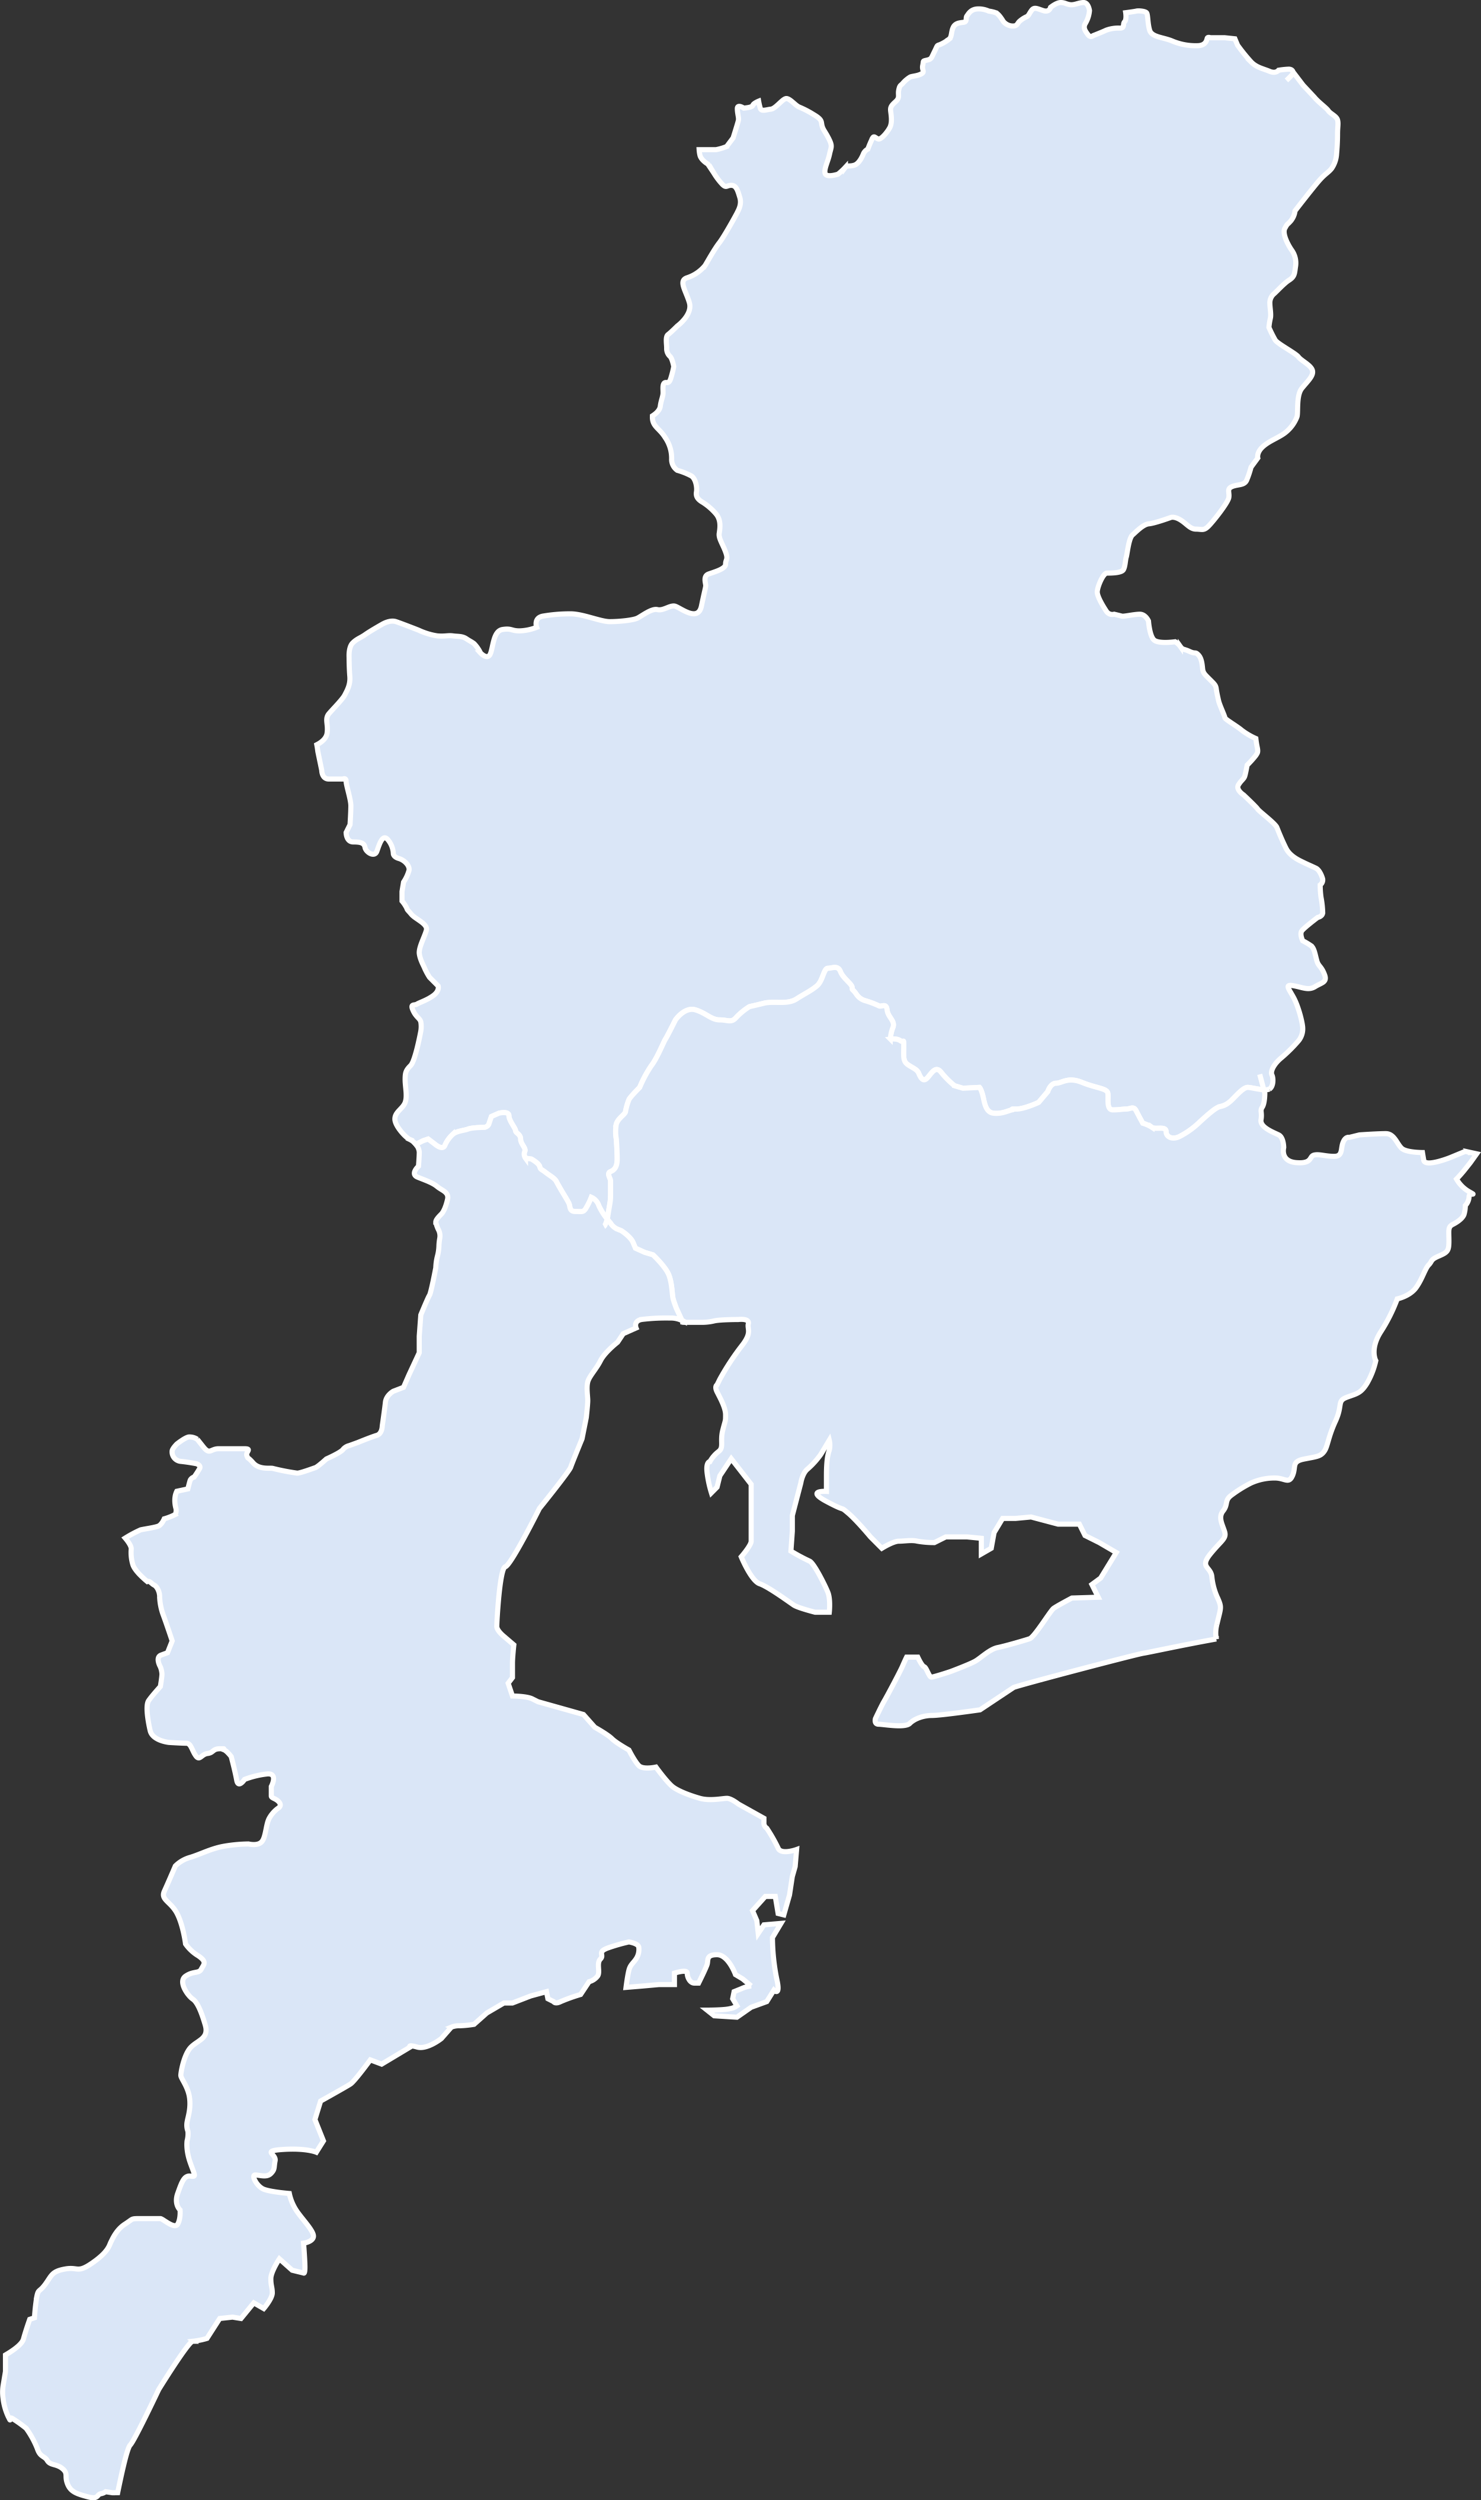
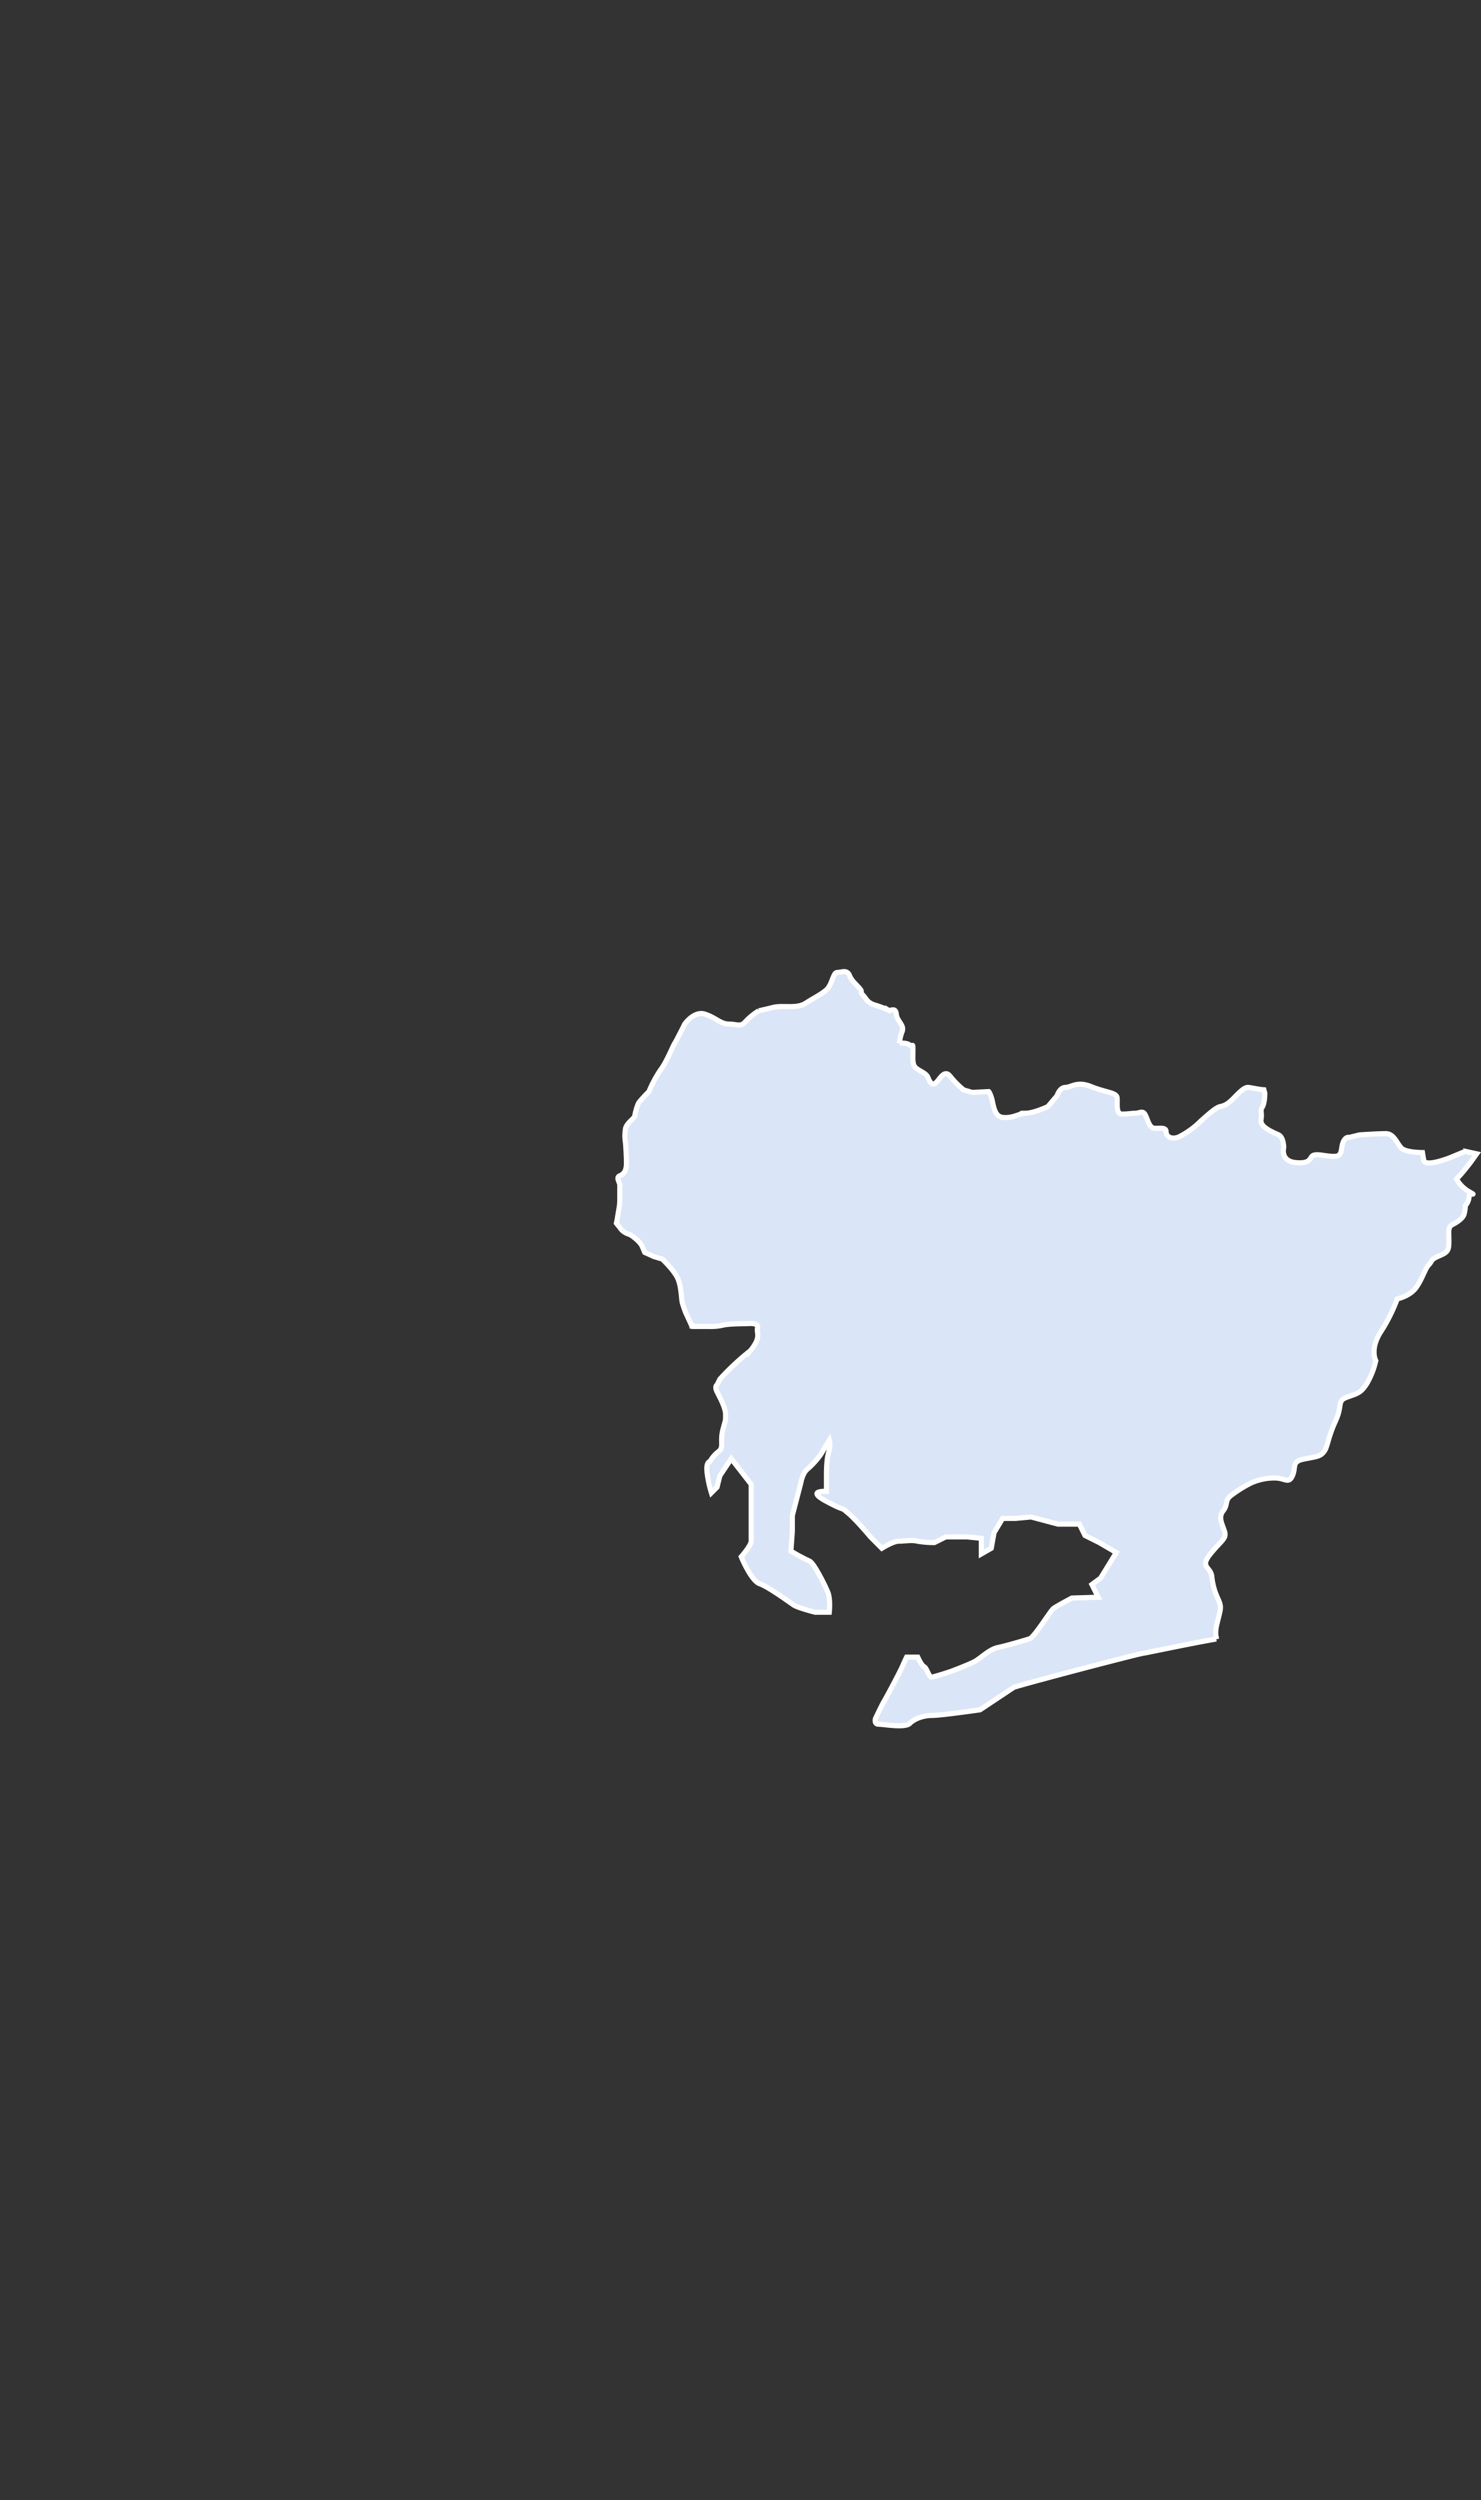
<svg xmlns="http://www.w3.org/2000/svg" width="579.256" height="977.584" viewBox="0 0 579.256 977.584">
  <rect x="0" y="0" width="579.256" height="977.584" fill="#333333" stroke="none" />
  <g id="グループ_41058" data-name="グループ 41058" transform="translate(3526.136 19700.362)">
-     <path id="パス_34524" data-name="パス 34524" d="M581.614,752.052c1.618-.975,1.618-4.244.975-5.54s.643-4.233,3.9-6.847a59.568,59.568,0,0,0,6.526-6.515,7.305,7.305,0,0,0,1.629-4.886c0-1.961-1.629-8.465-3.59-12.044-1.961-3.6-3.6-5.218,0-4.576s5.861,1.961,8.465.332,4.9-1.618,3.59-4.876c-1.3-3.279-2.293-2.936-2.936-5.24-.654-2.261-.964-4.865-2.261-5.851a28.418,28.418,0,0,0-3.268-1.95s-1.3-2.6-.332-3.911c.986-1.3,6.193-5.218,6.193-5.218s1.95-.332,1.95-1.94a37.021,37.021,0,0,0-.643-5.861,34.212,34.212,0,0,1-.332-4.9,2.47,2.47,0,0,0,.975-2.282c-.332-1.307-1.3-3.579-2.6-4.243-1.3-.643-3.59-1.618-4.9-2.272s-5.208-2.272-6.836-5.529-2.925-6.536-3.579-8.154-6.847-6.194-7.5-7.169-5.518-5.54-5.518-5.54-3.151-2.015-2.025-3.922c1.136-1.865,2.09-2.25,2.465-3.376.375-1.146.943-4.35.943-4.35a40.84,40.84,0,0,0,3.407-3.793c.579-.954.943-1.125.579-3.033a35.945,35.945,0,0,1-.579-3.59,27.867,27.867,0,0,1-5.486-3.215c-1.7-1.5-6.622-4.34-6.622-4.918s-2.068-4.93-2.454-6.612-.761-3.408-.932-4.726c-.2-1.318-.579-1.715-2.486-3.6-1.875-1.886-2.636-2.454-2.839-4.157-.172-1.7-.364-4.169-1.693-5.5s-.954-.171-3.408-1.318c-2.454-1.125-2.625-.557-3.579-1.886a6.474,6.474,0,0,0-2.079-1.9s-6.633.954-8.326-.761c-1.693-1.693-2.089-7.362-2.089-7.362s-1.136-2.646-3.386-2.646c-2.272,0-6.247.953-7.008.75s-3.022-.75-3.022-.75a2.763,2.763,0,0,1-3.032-1.136c-1.136-1.7-3.589-5.679-3.589-7.565s2.272-7.383,3.782-7.383,5.69,0,6.44-1.318.75-3.793,1.114-4.907c.4-1.157.943-7.394,2.465-8.7,1.522-1.328,4.179-4.168,6.44-4.35,2.261-.2,8.5-2.465,8.5-2.465s1.339-.557,3.793.943c2.465,1.522,3.782,3.6,6.054,3.6s3.022.75,4.907-1.147,7.576-9.076,7.951-11.144c.375-2.089-.954-3.408,1.318-4.351s4.736-.375,5.668-2.464a37.5,37.5,0,0,0,1.715-5.111l2.636-3.579s-.557-2.079,1.907-4.361,5.851-3.4,8.487-5.293a14.327,14.327,0,0,0,4.929-6.43c.579-1.7-.364-8.315,1.908-11.155s4.7-4.908,4.147-7-4.34-3.772-5.476-5.3c-1.157-1.5-8.133-5.09-9.087-6.612a52.984,52.984,0,0,1-2.454-4.918,25.733,25.733,0,0,1,.568-3.6c.353-1.511-.193-4.158-.193-5.658a4.639,4.639,0,0,1,1.5-3.793c1.146-.943,3.976-4.147,6.065-5.465,2.079-1.339,2.079-2.465,2.443-5.112a8.66,8.66,0,0,0-1.5-6.622c-1.329-1.9-3.783-6.43-2.646-8.508s.761-1.157,2.272-2.85a7.567,7.567,0,0,0,1.7-3.965s7.747-10.029,9.847-12.29c2.057-2.272,3.375-2.84,4.522-4.362a11.229,11.229,0,0,0,1.886-5.658c.2-2.079.375-4.929.375-7.768s.386-3.976,0-5.476-2.829-2.454-3.59-3.579c-.75-1.157-3.772-3.236-5.476-5.315l-4.4-4.7-3.665-4.812a33.28,33.28,0,0,1-2.861,2.947,33.28,33.28,0,0,0,2.861-2.947l-.3-.4s-.2-1.05-1.672-1.05a31.847,31.847,0,0,0-3.954.418s-1.05,1.468-3.536.418c-2.507-1.04-5-1.457-7.094-3.547a73.7,73.7,0,0,1-5.411-6.665l-1.05-2.5-3.954-.418h-5.626s-1.039-.407-1.243.2c-.214.632-.429,2.925-3.975,2.925a23.454,23.454,0,0,1-9.794-1.875c-3.536-1.457-7.908-1.457-8.744-4.169s-.632-6.258-1.254-6.869c-.621-.632-3.118-.836-3.954-.632s-4.168.632-4.168.632.418,2.7-.418,3.536.2,2.5-1.875,2.5a13.569,13.569,0,0,0-5.422.836c-1.243.622-5,2.09-5,2.09s-1.029,1.029-2.079-.418-2.079-2.711-.836-4.586a11.686,11.686,0,0,0,1.468-4.79s-.418-3.14-2.293-3.14-3.547,1.05-5.208.846-2.089-.846-3.761-.846-3.954,1.875-3.954,1.875-.418,2.1-2.925,1.265-3.536-1.468-4.576,0c-1.039,1.447-1.039,2.079-2.089,2.5a10.674,10.674,0,0,0-2.5,1.661c-.836.632-.836,1.875-2.508,1.875a4.811,4.811,0,0,1-3.954-1.875c-.621-1.039-1.865-2.915-2.915-3.322a13.97,13.97,0,0,0-2.711-.632,9.46,9.46,0,0,0-4.586-.836c-2.5.2-3.333,1.875-3.954,2.711s.214,2.293-1.254,2.5-3.333.214-4.168,2.09-.418,3.75-1.661,4.575a15.709,15.709,0,0,1-3.547,2.089c-1.243.418-.836.2-2.079,2.711-1.265,2.5-1.05,2.915-2.925,3.333s-1.243.214-1.661,2.079,1.029,2.507-.632,3.343-3.74.825-4.372,1.243a12.149,12.149,0,0,0-2.711,2.293c-.836,1.05-1.243.632-1.661,2.711s.611,2.915-1.254,4.586-2.09,2.293-1.875,3.954.621,4.382-.418,6.258-3.332,4.576-4.383,4.372-1.661-1.457-2.282-.418a43.487,43.487,0,0,0-1.875,4.372,3.888,3.888,0,0,0-1.672,1.672c-.407,1.04-1.672,3.954-3.547,4.586s-2.915,0-3.547.825a26.127,26.127,0,0,1-2.9,2.711s-4.383,1.468-5-.2,1.039-4.586,1.661-7.5,1.254-3.118-.2-6.044-2.293-3.547-2.711-5.208.214-2.293-3.332-4.382a37.815,37.815,0,0,0-5.626-2.915c-1.468-.632-3.547-3.322-5-3.322s-4.158,3.954-6.044,4.158-3.751,1.039-4.168-.418a26.338,26.338,0,0,1-.622-2.712s-2.089.836-2.293,1.661c-.214.846-3.536,1.05-3.536,1.05s-2.507-1.661-2.507.214.632,3.536.418,4.575-2.079,6.879-2.079,6.879l-2.5,3.343a20.814,20.814,0,0,1-4.179,1.243h-6.6a12.8,12.8,0,0,0,.343,2.282c.568,1.95,3.054,3.333,3.054,3.333s1.661,2.5,2.229,3.333a27.209,27.209,0,0,0,3.043,4.169c1.961,2.218,1.961.825,3.89.825,1.95,0,2.507,1.961,3.343,4.736s-.568,5-1.1,6.108c-.579,1.125-5,9.172-6.954,11.669s-5,8.058-5.561,8.894a15.145,15.145,0,0,1-6.944,4.726c-3.6,1.125-.557,5,.825,9.719,1.415,4.726-4.7,9.162-4.7,9.162s-2.508,2.507-3.622,3.343-.547,3.622-.547,5.283a4.147,4.147,0,0,0,1.382,3.333c.825.846,1.393,3.89,1.393,3.89a41.058,41.058,0,0,1-1.114,4.457c-.836,2.775-1.661,1.371-2.5,1.929s-.568,2.508-.568,3.9-.825,3.043-1.093,5.272c-.257,1.907-2.422,3.322-3.065,3.729-.011.353-.021.718,0,1,.268,3.344,2.765,3.9,4.994,7.5a14.255,14.255,0,0,1,2.507,8.626,5.184,5.184,0,0,0,2.229,4.169,26.827,26.827,0,0,1,5.54,2.218c1.671,1.115,2.229,4.447,1.961,6.119-.289,1.661.268,2.775,1.94,3.879a22.538,22.538,0,0,1,5.84,4.993c1.929,2.508,1.382,5.572,1.1,7.5-.257,1.961,1.393,4.179,2.5,7.233,1.125,3.065,0,2.775,0,4.736,0,1.918-4.447,3.043-6.676,3.879-2.207.825-1.093,3.622-1.093,4.447s-.289,1.382-1.672,8.058-8.6.279-10.566,0c-1.918-.257-4.447,1.95-6.665,1.393s-6.108,2.5-7.769,3.322c-1.682.847-7.233,1.393-10.844,1.393s-10.555-3.054-15.28-3.054a62.175,62.175,0,0,0-10.555.836c-4.169.557-2.775,4.436-2.775,4.436a20,20,0,0,1-6.676,1.393c-3.333,0-3.054-1.1-6.665-.546s-3.622,6.654-4.736,9.44c-1.093,2.764-3.89-.279-3.89-.279a13.909,13.909,0,0,0-2.5-3.611c-1.093-.836-1.382-.836-3.043-1.94s-3.343-.835-5.293-1.114c-1.918-.258-3.043.279-6.108,0a26.943,26.943,0,0,1-7.233-2.218s-6.376-2.508-8.873-3.344-5.561,1.115-5.561,1.115-4.436,2.5-6.4,3.89c-1.929,1.382-3.343,1.671-5,3.343s-1.383,5.54-1.383,5.54,0,4.168.279,7.5-1.114,5.572-1.94,7.233-4.168,5-6.119,7.233c-1.929,2.207-.279,4.168-.836,7.779-.343,2.251-2.475,3.7-4.018,4.49.257,1.329.4,2.625.4,2.625l1.532,7.394s0,3.4,2.765,3.4h5.551s1.222-.632,1.222.9,1.854,7.083,1.854,9.537c0,2.486-.321,7.394-.321,7.394l-1.532,3.086s0,3.686,2.775,3.686,4.308.311,4.618,2.165c.321,1.832,3.686,4,4.618,1.543.922-2.475,2.154-7.083,4.286-4.629a9.2,9.2,0,0,1,2.175,5.54s0,1.232,2.165,1.854c2.143.611,4.286,2.775,3.976,4.608a16.069,16.069,0,0,1-2.143,4.618l-.611,3.686v3.708a13.961,13.961,0,0,1,1.843,2.764c.311.922.311.611,1.854,2.465s6.451,3.7,5.84,6.14c-.622,2.486-3.086,6.783-2.765,9.248s1.832,4.918,2.143,5.84a28.265,28.265,0,0,0,1.854,3.386l3.375,3.386s.622,1.853-1.843,3.7-5.529,2.765-6.461,3.386-2.775-.311-1.532,2.454c1.243,2.786,2.775,3.076,3.065,4.618a10.916,10.916,0,0,1,0,3.387s-2.143,11.712-4,13.555-2.154,2.754-2.154,5.529.932,6.462,0,8.926-4.008,3.676-4.008,6.472c0,2.754,4.319,7.362,5.851,7.994a6.848,6.848,0,0,1,2.379,1.918l2.818-1.425,1.961-.654,2.593,1.961s2.947,2.6,3.922.643a12.52,12.52,0,0,1,2.925-4.243c1.64-1.618,4.576-1.618,6.194-2.261,1.629-.665,6.515-.665,6.515-.665s1.307-.332,1.629-1.3c.321-1,.986-2.936.986-2.936l2.936-1.307s3.9-.965,3.9,1,2.6,4.865,2.6,5.851c0,.964,1.961,1.307,1.961,3.258s2.282,3.579,1.618,4.886a2.713,2.713,0,0,0,.332,2.6l2.282.332s2.926,1.64,3.247,2.936c.343,1.307.643.964,2.282,2.272s3.6,2.293,4.254,3.59,2.6,4.565,2.6,4.565,1.607,2.6,2.261,3.9.021,3.258,2.625,3.258,2.925.321,3.9-.975A28.585,28.585,0,0,0,316.4,794.4a5.348,5.348,0,0,1,2.925,3.257,25.581,25.581,0,0,0,3.247,5.2,16.094,16.094,0,0,0,.332-1.607c.654-4.244,1-5.218,1-7.49v-5.872c0-.964-1.639-2.925,0-3.568,1.618-.654,2.6-1.972,2.6-4.9s-.343-7.822-.343-7.822a16.456,16.456,0,0,1,0-5.862c.654-2.293,3.6-3.9,3.6-4.9a23.667,23.667,0,0,1,1.3-4.554c.321-.975,4.243-4.886,4.243-4.886a47.182,47.182,0,0,1,4.554-8.487c2.272-2.9,4.887-9.43,5.529-10.405.664-.986,3.911-7.511,3.911-7.511s3.59-5.208,7.833-3.911c4.222,1.307,6.183,3.911,9.44,3.911s4.554,1.307,6.5-.954a25.421,25.421,0,0,1,5.219-4.254s1.64-.311,5.54-1.3,9.14.664,12.719-1.618,5.851-3.268,8.133-5.229,2.615-6.826,4.233-6.826c1.64,0,3.911-1.307,4.9,1.3s4.565,4.887,4.565,6.183,0,.322,1.629,2.6a6.131,6.131,0,0,0,3.579,2.614,37.165,37.165,0,0,1,5.208,1.961c.986.643,2.947-1.3,3.258,1.607.332,2.958,3.258,4.254,2.293,6.858a14.11,14.11,0,0,0-1,4.565s2.6-.332,3.911.643,1.307-1.3,1.307,2.282-.321,5.54,1.307,6.837,3.911,1.961,4.554,3.6c.664,1.607,1.64,3.568,3.268,1.939s3.268-5.218,5.54-2.283a33.677,33.677,0,0,0,5.2,5.218l3.279.986,6.5-.332s.654.654,1.307,3.257.975,6.526,4.233,6.837c3.247.343,5.529-.965,7.169-1.3s-1.629-.321,1.629-.321,8.787-2.615,8.787-2.615l3.59-4.232s.986-3.258,3.258-3.258c2.293,0,4.576-2.6,10.1-.321s9.762,2.282,10.116,4.222c.3,1.961-.664,6.526,1.94,6.526s3.579-.321,5.219-.321,2.925-1.307,3.9.653,2.6,4.876,2.6,4.876a13.608,13.608,0,0,1,3.6,1.628c1.3.975,5.529-.653,5.529,1.629s2.614,3.268,5.218,1.961a32.834,32.834,0,0,0,8.144-5.883c3.589-3.247,6.194-5.529,7.822-5.85a8.832,8.832,0,0,0,4.876-2.936c1.961-1.94,4.254-4.554,5.862-4.554,1.168,0,4.126.8,6.322.922l-1.607-6.022,1.607,6.022a4.264,4.264,0,0,0,2.164-.268" transform="translate(-3611.253 -20026.561)" fill="#dae6f7" stroke="#fff" stroke-width="2" />
-     <path id="パス_34525" data-name="パス 34525" d="M458.1,619.282c1.489-6.419,1.972-6.419.493-9.88a25.894,25.894,0,0,1-2.475-8.862c-.493-3.943-4.929-3.45-.493-8.883s6.419-5.915,5.422-8.873c-.975-2.968-2.454-5.433-.493-7.9s.514-3.954,2.968-5.915a50.142,50.142,0,0,1,7.887-4.94,22.21,22.21,0,0,1,9.376-1.982c3.943,0,5.422,2.486,6.911-.975,1.468-3.45-.5-5.433,4.436-6.419s6.419-.975,7.887-2.946,1.49-5.422,4.447-11.851c2.957-6.408.493-7.887,4.426-9.366,3.954-1.479,5.433-1.479,7.9-5.433a30.71,30.71,0,0,0,3.461-8.873s-2.465-4.436,1.972-11.337a65.016,65.016,0,0,0,6.419-12.837s4.929-1,7.383-4.436c2.475-3.461,3.461-7.383,4.93-8.872,1.489-1.49.493-1.972,3.965-3.451,3.44-1.489,3.933-1.971,3.933-5.926,0-3.933-.493-5.422,1.479-6.419s3.954-2.465,4.436-3.943a12.749,12.749,0,0,0,.5-3.45,5.512,5.512,0,0,0,1.468-3.472c0-1.961,3.461,0,0-1.961a13.253,13.253,0,0,1-4.919-4.929,50.347,50.347,0,0,0,3.451-3.933l1.972-2.486,2.465-3.45-2.357-.514a3.69,3.69,0,0,0-.107,1.018,3.69,3.69,0,0,1,.107-1.018l-2.079-.461-5.926,2.454s-9.858,3.954-10.351.986l-.493-2.958s-5.936,0-7.9-1.479-2.957-5.915-6.408-5.915-10.351.493-10.351.493l-3.965.975s-1.489-.493-2.454,1.983,0,5.433-3.461,5.433-5.9-1-7.887-.493-.493,3.439-6.911,2.947c-6.4-.493-4.929-5.9-4.929-5.9s0-3.954-1.961-4.94c-1.982-.986-7.415-2.957-6.922-5.926s-.493-3.45.493-4.918c1-1.489,1-5.433,1-5.433l-.364-1.371c-2.2-.129-5.154-.922-6.322-.922-1.607,0-3.9,2.6-5.862,4.554s-3.258,2.6-4.876,2.925-4.233,2.615-7.822,5.861a32.832,32.832,0,0,1-8.144,5.883c-2.6,1.307-5.229.321-5.229-1.961s-4.222-.654-5.519-1.629a13.241,13.241,0,0,0-3.6-1.628s-1.618-2.926-2.6-4.876-2.272-.654-3.911-.654-2.6.311-5.208.311-1.64-4.554-1.94-6.515c-.353-1.951-4.575-1.951-10.116-4.222s-7.811.321-10.1.321c-2.272,0-3.258,3.258-3.258,3.258l-3.59,4.232s-5.519,2.615-8.787,2.615,0,0-1.64.311c-1.629.343-3.911,1.65-7.158,1.307-3.258-.322-3.579-4.233-4.233-6.837s-1.307-3.257-1.307-3.257l-6.5.321-3.279-.975a33.8,33.8,0,0,1-5.208-5.229c-2.261-2.925-3.911.665-5.529,2.293s-2.6-.332-3.268-1.939c-.643-1.65-2.925-2.293-4.554-3.6s-1.307-3.258-1.307-6.837,0-1.307-1.307-2.282-3.911-.654-3.911-.654a14.073,14.073,0,0,1,1-4.554c.964-2.6-1.961-3.911-2.293-6.858-.311-2.9-2.272-.965-3.258-1.607a37.158,37.158,0,0,0-5.208-1.961,6.131,6.131,0,0,1-3.579-2.614c-1.629-2.282-1.629-1.3-1.629-2.6s-3.59-3.579-4.565-6.183-3.257-1.3-4.9-1.3c-1.618,0-1.95,4.876-4.233,6.826s-4.565,2.936-8.144,5.229c-3.579,2.272-8.8.643-12.709,1.618s-5.54,1.3-5.54,1.3a25.607,25.607,0,0,0-5.219,4.243c-1.95,2.261-3.257.965-6.5.965s-5.218-2.6-9.44-3.911c-4.243-1.3-7.833,3.911-7.833,3.911s-3.247,6.526-3.911,7.5-3.257,7.512-5.54,10.416a47.589,47.589,0,0,0-4.544,8.487s-3.932,3.9-4.243,4.875a23.988,23.988,0,0,0-1.3,4.565c0,1-2.947,2.6-3.6,4.9a16.456,16.456,0,0,0,0,5.862s.343,4.886.343,7.811-.986,4.254-2.6,4.9c-1.639.654,0,2.615,0,3.568v5.872c0,2.283-.343,3.258-1,7.5a16.1,16.1,0,0,1-.332,1.607c.75.965,1.329,1.64,1.329,1.64a5.967,5.967,0,0,0,2.6,2.293l1.618.653s3.59,2.272,4.576,4.554l.964,2.282,3.579,1.629,3.268.975s4.876,4.565,6.183,7.823,1.3,7.812,1.64,9.13c.311,1.3,1.307,3.9,1.307,3.9l2.218,4.822c.118.032.225.075.386.129.964.332.075.472-.086.525v.011c.086.021.5.021,1.747.021h6.108a20.609,20.609,0,0,0,4.436-.557c2.229-.546,9.462-.546,9.462-.546s4.436-.557,3.879,1.661c-.536,2.218,1.671,3.343-2.765,8.883A99.919,99.919,0,0,0,263.7,523.4l-1.1,2.218s-1.1.557,0,2.775,3.333,6.118,3.333,8.894,0,1.672-1.115,6.119.568,6.665-1.661,8.326a12.616,12.616,0,0,0-3.343,3.89s-1.661,0-1.1,4.458a44.71,44.71,0,0,0,1.672,7.769l2.218-2.229,1.1-4.436,4.447-6.676,7.79,10.008V586.75c0,1.661-3.89,6.108-3.89,6.108s3.89,9.451,7.233,10.555c3.322,1.115,11.659,7.233,13.33,8.337s8.337,2.786,8.337,2.786H306.5s.557-4.993-.557-7.79-5.562-11.67-7.223-12.227a72.915,72.915,0,0,1-7.233-3.89l.557-7.779v-6.108l3.333-12.784s.568-3.879,2.775-5.551a32.16,32.16,0,0,0,5-5.561l3.343-5.561a8.391,8.391,0,0,1,0,3.89c-.557,1.672-1.114,3.9-1.114,10.009v6.1s-8.337-.535,0,3.911,5,1.661,8.326,4.436c3.343,2.775,8.9,9.451,8.9,9.451l4.436,4.447s4.447-2.776,6.676-2.776,5-.547,7.223,0a38.372,38.372,0,0,0,6.665.547l4.447-2.218H360.4l5.561.546v6.129l3.879-2.229,1.115-6.119,3.343-5.551h4.993l6.119-.568,10.555,2.8H404.3l2.207,4.436,5.572,2.776,6.665,3.889-6.118,9.987-3.418,2.508,2.475,4.983-10.3.311s-5.947,3.129-7.19,4.072-7.49,11.241-9.365,11.852c-1.875.632-9.376,2.818-12.494,3.45s-6.558,4.061-8.744,5.315-9.687,4.061-9.687,4.061-6.547,2.175-7.479,2.175-1.886-3.74-2.818-4.051-2.5-3.761-2.5-3.761h-4.372s-.632,1.254-1.575,3.45-6.247,12.162-7.19,13.727-3.429,6.869-3.429,6.869-.621,2.186,1.243,2.186,10.319,1.564,12.194-.311,5.315-3.118,8.755-3.118,18.72-2.2,18.72-2.2,12.194-8.112,13.137-8.733c.922-.622,48.4-13.116,50.9-13.427,1.436-.182,15.023-3.15,28.364-5.54a13.3,13.3,0,0,1,.236-5.711" transform="translate(-3508.277 -19684.48)" fill="#dae6f7" stroke="#fff" stroke-width="2" />
-     <path id="パス_34526" data-name="パス 34526" d="M459.729,440.282c-.343-1.307-.343-5.861-1.64-9.13-1.307-3.247-6.183-7.823-6.183-7.823l-3.268-.975-3.579-1.618-.975-2.283c-.986-2.293-4.575-4.565-4.575-4.565l-1.607-.643a6.038,6.038,0,0,1-2.6-2.293s-.579-.686-1.329-1.65c-.6,2.582-1.275,2.947-1.275,2.947s.675-.364,1.275-2.947a24.85,24.85,0,0,1-3.247-5.2,5.381,5.381,0,0,0-2.925-3.258,29.557,29.557,0,0,1-2.282,4.565c-.975,1.3-1.3.975-3.911.975s-1.961-1.95-2.625-3.257c-.643-1.3-2.261-3.9-2.261-3.9s-1.95-3.257-2.6-4.565-2.6-2.293-4.243-3.59-1.95-.964-2.282-2.272-3.258-2.936-3.258-2.936l-2.282-.321a2.708,2.708,0,0,1-.322-2.615c.654-1.307-1.618-2.925-1.618-4.886s-1.961-2.283-1.961-3.247c0-1-2.6-3.911-2.6-5.862s-3.9-1-3.9-1l-2.947,1.307s-.654,1.95-.986,2.947c-.321.954-1.618,1.3-1.618,1.3s-4.886,0-6.515.654-4.554.654-6.2,2.261a12.58,12.58,0,0,0-2.915,4.254c-.986,1.95-3.922-.654-3.922-.654l-2.593-1.961-1.961.654-2.829,1.436a5.236,5.236,0,0,1,1.329,2.99c0,1.854-.311,5.561-.311,5.561s-3.386,3.054-.311,4.287,5.84,2.154,7.672,3.7c1.854,1.522,4.618,2.143,4.018,4.918-.621,2.775-1.543,4.919-2.475,5.851-.911.921-2.132,2.154-2.132,3.075a13.312,13.312,0,0,0,1.222,3.376,5.318,5.318,0,0,1,.311,3.075,20.679,20.679,0,0,0-.311,3.086,17.762,17.762,0,0,1-.632,4,20.573,20.573,0,0,0-.589,4.318s-1.864,9.848-2.475,10.769-3.386,7.672-3.386,7.672l-.611,8.326V461.6l-4.008,8.615-2.154,4.919-4,1.543s-2.776,1.532-3.076,4.319c-.3,2.764-1.232,9.215-1.232,9.215s0,3.076-2.154,3.708-7.383,2.775-7.383,2.775l-3.386,1.232a4.442,4.442,0,0,0-2.464,1.543c-.922,1.222-6.472,3.675-6.472,3.675s-3.386,3.086-4.3,3.4c-.943.3-5.861,2.143-7.083,2.143a88.962,88.962,0,0,1-9.537-1.843c-.932-.3-5.24.622-7.7-2.143-2.454-2.786-1.854-1.243-2.454-2.786-.621-1.543,2.154-2.765-.932-2.765H281.988c-3.086,0-3.386,2.454-5.851-.611l-2.454-3.086a5.461,5.461,0,0,0-3.4-.9c-1.532.29-4.618,2.754-4.618,2.754s-1.832,1.843-1.832,2.776a3.715,3.715,0,0,0,3.365,4c3.086.311,6.172.922,6.172.922s1.854.621,1.232,1.843a36.814,36.814,0,0,1-2.175,3.376,2.369,2.369,0,0,0-1.532,1.243c-.3.932-.911,3.386-.911,3.386l-4.318.922c-1.543,3.076-.311,6.783-.311,6.783s.311,1.843-.6,2.454a24.863,24.863,0,0,1-4.008,1.543s-.911,2.143-2.154,2.776c-1.243.6-5.851,1.221-7.083,1.532a49.334,49.334,0,0,0-6.022,3.215c.257.3,2.357,2.754,2.357,4.212a16.228,16.228,0,0,0,.621,6.151c.686,2.293,4.018,5.283,5.658,6.633,1.007-.364,1.64.857,2.657,1.361,1.222.6,2.154,2.775,2.154,4.308a23.287,23.287,0,0,0,1.522,7.694c1.254,3.386,3.4,9.847,3.4,9.847l-1.832,4.619-2.486.922c-2.443.911-.311,4.618-.311,4.618a8.932,8.932,0,0,1,.632,2.765c0,1.232-.632,4.918-.632,4.918s-3.365,3.708-4.608,5.551c-1.222,1.843-.311,7.694.622,11.691s7.372,4.618,7.372,4.618,4.94.311,6.772.311c1.854,0,2.164,2.775,3.708,4.919s2.154-.611,4.608-.911c2.475-.31,1.854-1.854,4.929-1.854s0,0,1.232.311c1.232.289,3.086,2.775,3.086,2.775s1.543,5.851,2.143,9.226c.621,3.386,3.075-.311,3.075-.311a35.693,35.693,0,0,1,8.915-2.154c4.34-.311,1.543,4.919,1.543,4.919v3.708c0,.911,1.854.911,3.086,2.453s-.611,2.465-.611,2.465a12.148,12.148,0,0,0-3.386,3.986c-1.222,2.486-1.232,7.083-2.775,8.937s-5.219.922-5.219.922a60.479,60.479,0,0,0-9.858.932c-4.94.922-8.926,3.076-12.934,4.3a13.242,13.242,0,0,0-5.84,3.386s-2.775,6.472-4.308,9.848,2.464,4.008,4.929,8.615c2.454,4.629,3.375,12.012,3.375,12.012a16.071,16.071,0,0,0,4.929,4.608c3.686,2.486,2.143,3.4,1.232,5.229-.943,1.854-3.086.632-6.161,2.775s.932,7.7,2.786,8.926c1.832,1.232,3.375,4.918,4.918,10.169,1.532,5.229-2.775,5.84-5.551,8.616s-4,9.848-4,11.069c0,1.243,2.775,4.319,3.386,8.626s-.611,7.683-.921,9.537a6.794,6.794,0,0,0,.311,3.7,10.435,10.435,0,0,1-.311,3.675s-.622,3.4,1.222,8.616,2.465,5.551.011,5.229c-2.465-.29-3.386,2.486-4.918,6.772s.921,6.472.921,6.472.311,3.376-.921,5.54-5.851-2.165-6.783-2.165h-7.694c-4.008,0-2.765,0-6.151,2.165s-4.918,5.851-5.551,7.083c-.611,1.232-.9,3.686-7.083,7.994-6.14,4.307-5.508,1.543-10.759,2.464-5.229.933-5.229,2.465-7.683,5.851-2.475,3.386-2.775,1.853-3.4,4.929a83.077,83.077,0,0,0-.922,8.3l-1.854.611s-1.532,4.308-2.454,7.7c-.589,2.154-4.361,4.672-7.029,6.226v6.44l-.954,5.743a16.94,16.94,0,0,0,0,4.715,23.262,23.262,0,0,0,1.972,7.083c1.565,3.161,0,0,1.565.782a53.761,53.761,0,0,1,5.519,3.933,36.749,36.749,0,0,1,4.329,7.876c1.168,3.536,2.743,2.743,3.933,4.715,1.168,1.972,3.525,1.19,5.894,3.14,2.368,1.993.771,2.765,1.972,5.915,1.179,3.14,3.536,3.933,7.876,5.1,4.318,1.179,3.525-.771,5.09-1.168a4.437,4.437,0,0,0,1.972-.793l2.754.4,1.961-.032c1.189-5.722,3.579-17.306,4.908-18.634,1.672-1.672,11.133-21.678,11.133-21.678s11.659-18.892,13.33-18.892a31.007,31.007,0,0,0,5.551-1.114l5-7.79,5-.536,3.322.536,5-6.108,3.89,2.229s3.343-3.9,3.343-6.119-.568-2.775-.568-5.551,3.343-7.78,3.343-7.78l5,4.458,4.458,1.093s.536.557.536-2.229c0-2.765-.536-9.44-.536-9.44s3.868-.547,3.868-2.765-4.447-6.665-6.665-10.008a19.253,19.253,0,0,1-2.775-6.665s-7.233-.568-10.008-1.661c-2.765-1.125-4.994-5.572-3.322-5.572s4.436,1.114,6.1-.557,1.114-2.229,1.671-4.994-5.561-3.89,3.333-4.447,12.784,1.1,12.784,1.1l2.786-4.436-3.333-8.337,2.229-7.233s10-5.562,11.669-6.665,7.769-9.441,7.769-9.441l4.436,1.661,11.123-6.665s-1.114-1.1,2.775,0,9.451-3.333,9.451-3.333l3.89-4.436a7.931,7.931,0,0,1,3.333-.568,42.759,42.759,0,0,0,5.561-.557l5-4.436,6.665-3.9h3.343l7.2-2.775,6.129-1.661.546,2.764,2.229,1.126s.557,1.114,2.765,0a70.077,70.077,0,0,1,7.8-2.786l3.322-5a6.191,6.191,0,0,0,3.343-2.218c1.1-1.661-.568-4.994,1.1-6.665s-1.672-2.775,3.333-4.458a71.635,71.635,0,0,1,7.779-2.208s3.89.547,3.89,2.208a6.6,6.6,0,0,1-1.1,4.458c-1.115,1.671-2.229,2.218-2.786,4.436s-1.114,6.676-1.114,6.676l6.676-.557,6.1-.546H460.3V704.2s5-1.661,5,0,1.1,3.89,2.765,3.89h1.682s2.765-5.551,3.322-7.222-.546-3.879,3.89-3.879,7.222,7.779,7.222,7.779l2.786,1.661,3.343,2.775a12.486,12.486,0,0,0-3.9,1.114l-2.776,1.115-.557,2.764,1.661,2.786a6.528,6.528,0,0,1-2.775,1.115c-2.218.568-8.894.568-8.894.568l2.776,2.207,8.894.557,5.572-3.89,6.108-2.218,2.775-4.458s2.775,2.8,1.114-4.436a84.594,84.594,0,0,1-1.672-16.116l3.333-5.562-6.665.568-2.229,3.333-.557-5-1.672-3.89,5-5.562h3.89l1.115,6.665,2.229.557,2.229-7.779,1.093-7.212,1.114-3.9.568-6.676s-6.119,2.229-7.233-.547a61.786,61.786,0,0,0-4.436-7.78A2.4,2.4,0,0,1,495.3,645.3v-1.661l-10-5.572s-2.786-2.218-4.458-2.218-6.654,1.1-10.555,0-8.326-2.786-10.555-4.447-6.665-7.779-6.665-7.779-5,1.114-6.676-.546c-1.661-1.682-3.89-6.119-3.89-6.119s-5-2.775-6.665-4.457c-1.672-1.661-6.676-4.436-6.676-4.436l-4.447-5-17.777-4.994-2.218-1.114c-2.229-1.115-7.769-1.115-7.769-1.115l-1.682-5,1.682-2.207v-5.572c0-2.229.536-7.233.536-7.233l-3.879-3.322s-2.786-2.218-2.786-3.879,1.125-22.792,3.332-23.339c2.229-.568,13.341-22.792,13.341-22.792s11.669-14.455,12.226-16.116,4.447-11.112,4.447-11.112l1.661-8.326s.568-5,.568-6.676-.568-4.994,0-7.223c.547-2.229,3.322-5,4.994-8.347,1.672-3.322,6.676-7.212,6.676-7.212l2.229-3.343,4.993-2.218s-1.115-2.775,2.207-3.332a78.331,78.331,0,0,1,11.123-.557,9.991,9.991,0,0,1,4.618.975l-2.218-4.822s-1-2.6-1.3-3.9" transform="translate(-3722.648 -19633.02)" fill="#dae6f7" stroke="#fff" stroke-width="2" />
+     <path id="パス_34525" data-name="パス 34525" d="M458.1,619.282c1.489-6.419,1.972-6.419.493-9.88a25.894,25.894,0,0,1-2.475-8.862c-.493-3.943-4.929-3.45-.493-8.883s6.419-5.915,5.422-8.873c-.975-2.968-2.454-5.433-.493-7.9s.514-3.954,2.968-5.915a50.142,50.142,0,0,1,7.887-4.94,22.21,22.21,0,0,1,9.376-1.982c3.943,0,5.422,2.486,6.911-.975,1.468-3.45-.5-5.433,4.436-6.419s6.419-.975,7.887-2.946,1.49-5.422,4.447-11.851c2.957-6.408.493-7.887,4.426-9.366,3.954-1.479,5.433-1.479,7.9-5.433a30.71,30.71,0,0,0,3.461-8.873s-2.465-4.436,1.972-11.337a65.016,65.016,0,0,0,6.419-12.837s4.929-1,7.383-4.436c2.475-3.461,3.461-7.383,4.93-8.872,1.489-1.49.493-1.972,3.965-3.451,3.44-1.489,3.933-1.971,3.933-5.926,0-3.933-.493-5.422,1.479-6.419s3.954-2.465,4.436-3.943a12.749,12.749,0,0,0,.5-3.45,5.512,5.512,0,0,0,1.468-3.472c0-1.961,3.461,0,0-1.961a13.253,13.253,0,0,1-4.919-4.929,50.347,50.347,0,0,0,3.451-3.933l1.972-2.486,2.465-3.45-2.357-.514a3.69,3.69,0,0,0-.107,1.018,3.69,3.69,0,0,1,.107-1.018l-2.079-.461-5.926,2.454s-9.858,3.954-10.351.986l-.493-2.958s-5.936,0-7.9-1.479-2.957-5.915-6.408-5.915-10.351.493-10.351.493l-3.965.975s-1.489-.493-2.454,1.983,0,5.433-3.461,5.433-5.9-1-7.887-.493-.493,3.439-6.911,2.947c-6.4-.493-4.929-5.9-4.929-5.9s0-3.954-1.961-4.94c-1.982-.986-7.415-2.957-6.922-5.926s-.493-3.45.493-4.918c1-1.489,1-5.433,1-5.433l-.364-1.371c-2.2-.129-5.154-.922-6.322-.922-1.607,0-3.9,2.6-5.862,4.554s-3.258,2.6-4.876,2.925-4.233,2.615-7.822,5.861a32.832,32.832,0,0,1-8.144,5.883c-2.6,1.307-5.229.321-5.229-1.961s-4.222-.654-5.519-1.629s-1.618-2.926-2.6-4.876-2.272-.654-3.911-.654-2.6.311-5.208.311-1.64-4.554-1.94-6.515c-.353-1.951-4.575-1.951-10.116-4.222s-7.811.321-10.1.321c-2.272,0-3.258,3.258-3.258,3.258l-3.59,4.232s-5.519,2.615-8.787,2.615,0,0-1.64.311c-1.629.343-3.911,1.65-7.158,1.307-3.258-.322-3.579-4.233-4.233-6.837s-1.307-3.257-1.307-3.257l-6.5.321-3.279-.975a33.8,33.8,0,0,1-5.208-5.229c-2.261-2.925-3.911.665-5.529,2.293s-2.6-.332-3.268-1.939c-.643-1.65-2.925-2.293-4.554-3.6s-1.307-3.258-1.307-6.837,0-1.307-1.307-2.282-3.911-.654-3.911-.654a14.073,14.073,0,0,1,1-4.554c.964-2.6-1.961-3.911-2.293-6.858-.311-2.9-2.272-.965-3.258-1.607a37.158,37.158,0,0,0-5.208-1.961,6.131,6.131,0,0,1-3.579-2.614c-1.629-2.282-1.629-1.3-1.629-2.6s-3.59-3.579-4.565-6.183-3.257-1.3-4.9-1.3c-1.618,0-1.95,4.876-4.233,6.826s-4.565,2.936-8.144,5.229c-3.579,2.272-8.8.643-12.709,1.618s-5.54,1.3-5.54,1.3a25.607,25.607,0,0,0-5.219,4.243c-1.95,2.261-3.257.965-6.5.965s-5.218-2.6-9.44-3.911c-4.243-1.3-7.833,3.911-7.833,3.911s-3.247,6.526-3.911,7.5-3.257,7.512-5.54,10.416a47.589,47.589,0,0,0-4.544,8.487s-3.932,3.9-4.243,4.875a23.988,23.988,0,0,0-1.3,4.565c0,1-2.947,2.6-3.6,4.9a16.456,16.456,0,0,0,0,5.862s.343,4.886.343,7.811-.986,4.254-2.6,4.9c-1.639.654,0,2.615,0,3.568v5.872c0,2.283-.343,3.258-1,7.5a16.1,16.1,0,0,1-.332,1.607c.75.965,1.329,1.64,1.329,1.64a5.967,5.967,0,0,0,2.6,2.293l1.618.653s3.59,2.272,4.576,4.554l.964,2.282,3.579,1.629,3.268.975s4.876,4.565,6.183,7.823,1.3,7.812,1.64,9.13c.311,1.3,1.307,3.9,1.307,3.9l2.218,4.822c.118.032.225.075.386.129.964.332.075.472-.086.525v.011c.086.021.5.021,1.747.021h6.108a20.609,20.609,0,0,0,4.436-.557c2.229-.546,9.462-.546,9.462-.546s4.436-.557,3.879,1.661c-.536,2.218,1.671,3.343-2.765,8.883A99.919,99.919,0,0,0,263.7,523.4l-1.1,2.218s-1.1.557,0,2.775,3.333,6.118,3.333,8.894,0,1.672-1.115,6.119.568,6.665-1.661,8.326a12.616,12.616,0,0,0-3.343,3.89s-1.661,0-1.1,4.458a44.71,44.71,0,0,0,1.672,7.769l2.218-2.229,1.1-4.436,4.447-6.676,7.79,10.008V586.75c0,1.661-3.89,6.108-3.89,6.108s3.89,9.451,7.233,10.555c3.322,1.115,11.659,7.233,13.33,8.337s8.337,2.786,8.337,2.786H306.5s.557-4.993-.557-7.79-5.562-11.67-7.223-12.227a72.915,72.915,0,0,1-7.233-3.89l.557-7.779v-6.108l3.333-12.784s.568-3.879,2.775-5.551a32.16,32.16,0,0,0,5-5.561l3.343-5.561a8.391,8.391,0,0,1,0,3.89c-.557,1.672-1.114,3.9-1.114,10.009v6.1s-8.337-.535,0,3.911,5,1.661,8.326,4.436c3.343,2.775,8.9,9.451,8.9,9.451l4.436,4.447s4.447-2.776,6.676-2.776,5-.547,7.223,0a38.372,38.372,0,0,0,6.665.547l4.447-2.218H360.4l5.561.546v6.129l3.879-2.229,1.115-6.119,3.343-5.551h4.993l6.119-.568,10.555,2.8H404.3l2.207,4.436,5.572,2.776,6.665,3.889-6.118,9.987-3.418,2.508,2.475,4.983-10.3.311s-5.947,3.129-7.19,4.072-7.49,11.241-9.365,11.852c-1.875.632-9.376,2.818-12.494,3.45s-6.558,4.061-8.744,5.315-9.687,4.061-9.687,4.061-6.547,2.175-7.479,2.175-1.886-3.74-2.818-4.051-2.5-3.761-2.5-3.761h-4.372s-.632,1.254-1.575,3.45-6.247,12.162-7.19,13.727-3.429,6.869-3.429,6.869-.621,2.186,1.243,2.186,10.319,1.564,12.194-.311,5.315-3.118,8.755-3.118,18.72-2.2,18.72-2.2,12.194-8.112,13.137-8.733c.922-.622,48.4-13.116,50.9-13.427,1.436-.182,15.023-3.15,28.364-5.54a13.3,13.3,0,0,1,.236-5.711" transform="translate(-3508.277 -19684.48)" fill="#dae6f7" stroke="#fff" stroke-width="2" />
  </g>
</svg>